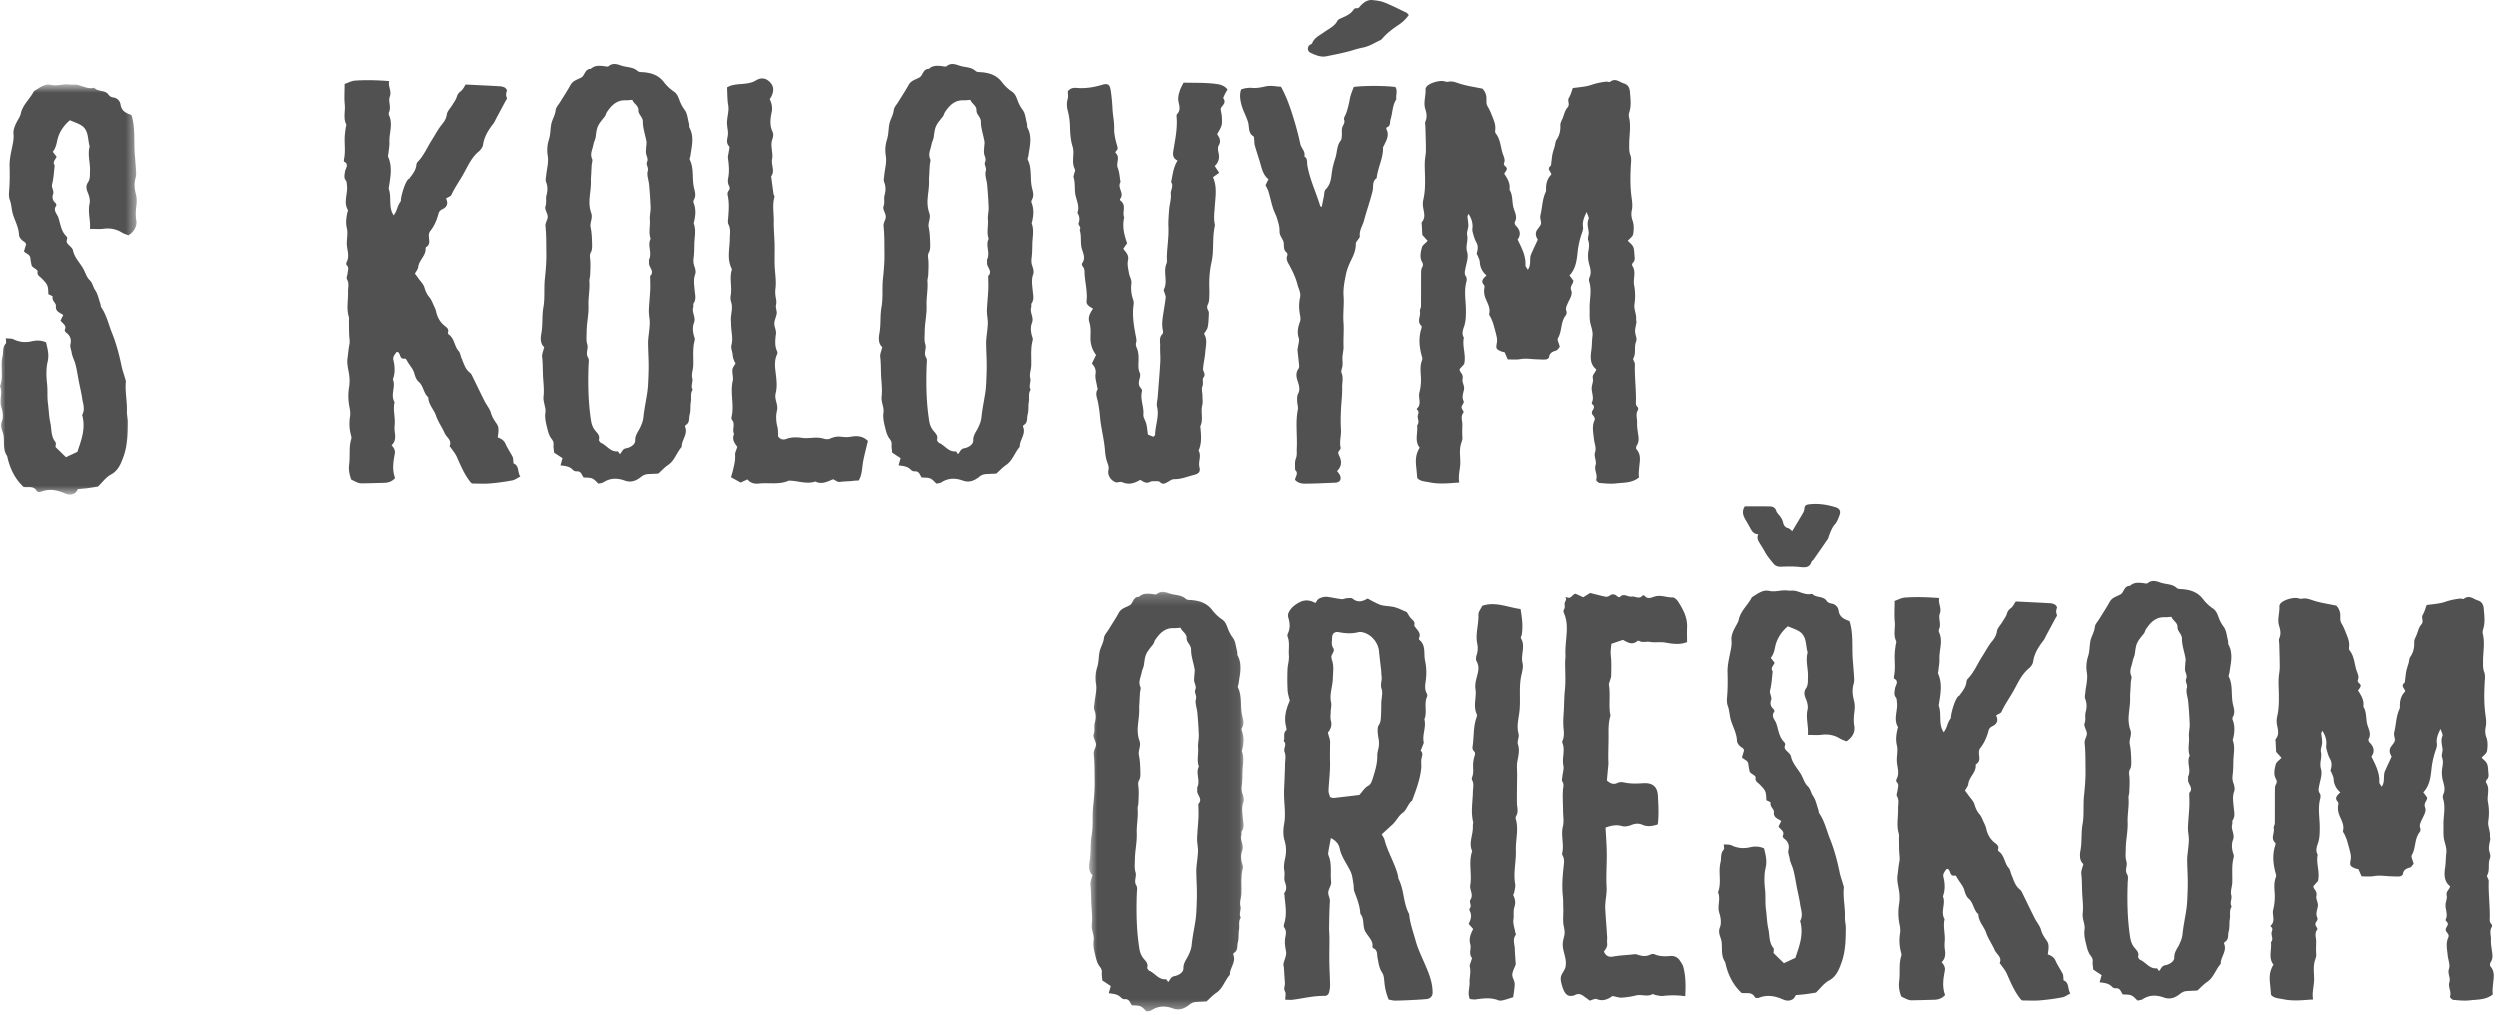
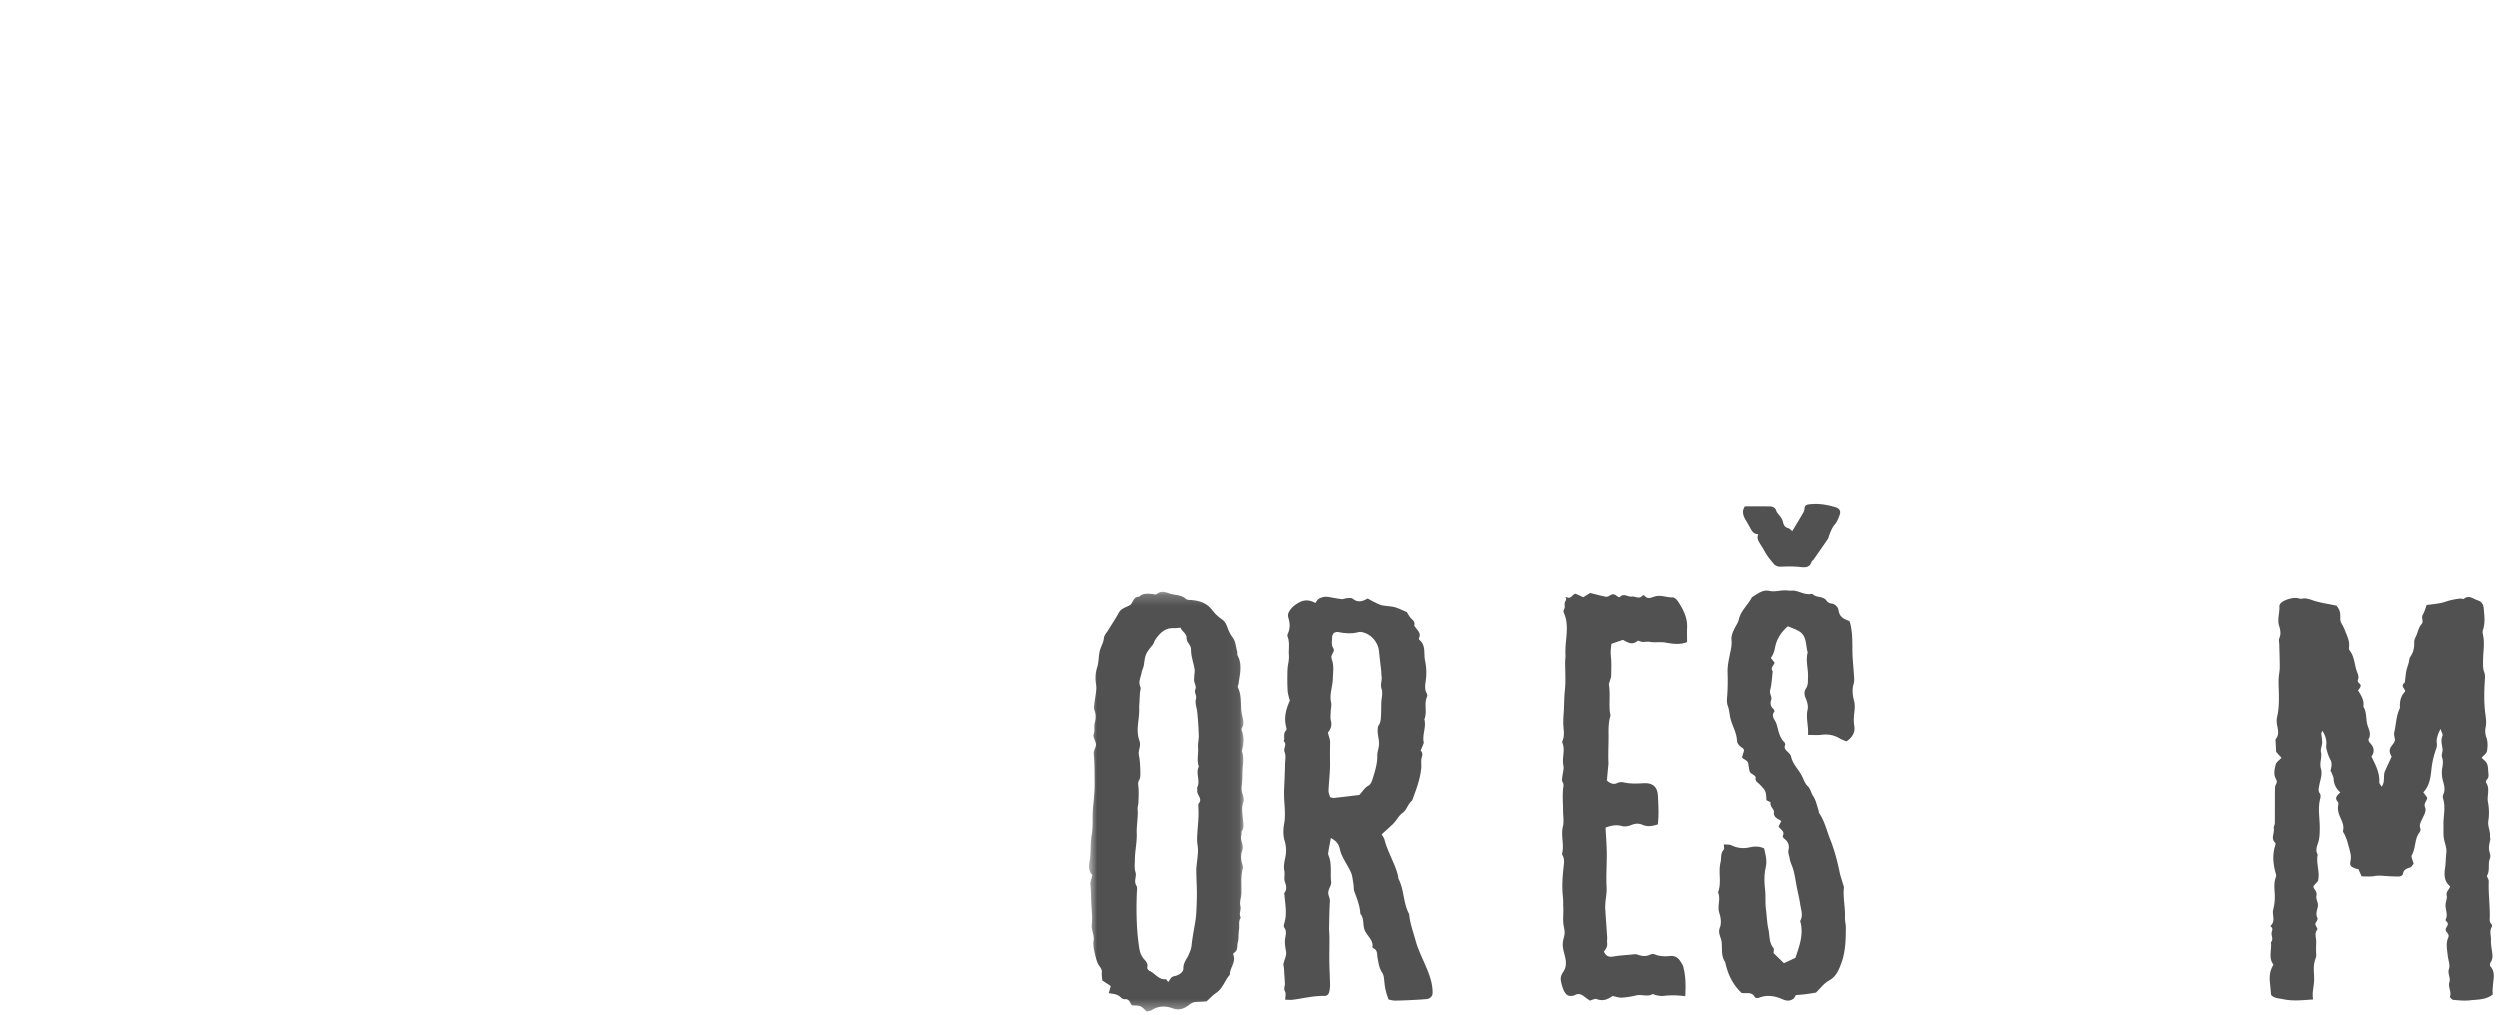
<svg xmlns="http://www.w3.org/2000/svg" viewBox="0 0 229 93" fill="none">
  <g opacity=".8">
    <mask id="a" maskUnits="userSpaceOnUse" x="0" y="7" width="13" height="39">
-       <path fill-rule="evenodd" clip-rule="evenodd" d="M0 7.723h12.526v37.581H0V7.723z" fill="#fff" />
+       <path fill-rule="evenodd" clip-rule="evenodd" d="M0 7.723h12.526v37.581V7.723z" fill="#fff" />
    </mask>
    <g mask="url(#a)">
      <path fill-rule="evenodd" clip-rule="evenodd" d="M5.547 29.358l.247-.496c-.286-.23-.726-.289-.67-.838.027-.258-.401-.485-.301-.866.009-.032-.257-.139-.391-.207-.025-.794-.037-.855-.61-1.445-.178-.183-.44-.29-.376-.619.01-.049-.032-.126-.074-.163-.163-.146-.447-.26-.478-.426-.04-.207-.093-.425-.11-.63-.03-.386-.383-.404-.588-.637l.197-.657c-.04-.06-.072-.168-.143-.208-.273-.155-.5-.404-.511-.676-.035-.814-.526-1.482-.647-2.26-.047-.306-.085-.62-.191-.907-.103-.285-.09-.543-.066-.84.06-.739.067-1.485.043-2.228-.02-.59.105-1.157.22-1.72.085-.41.183-.805.139-1.23-.044-.435.138-.822.336-1.199.12-.227.278-.448.328-.69.172-.829.85-1.347 1.203-2.059.493-.296.986-.72 1.58-.584.593.135 1.14-.119 1.712-.032.216.033.448-.017.662.025.522.103 1.005.424 1.57.27.349.41 1.022.165 1.338.667.075.12.268.21.416.227a.76.76 0 0 1 .662.635c.082.597.476.782.936.951.028.011.05.036.076.054.357 1.155.199 2.352.29 3.53.043.531.09 1.062.12 1.594.011.188.019.391-.035.567-.158.516-.11 1.042.02 1.53.098.366.085.713.044 1.053-.053.444-.09.853-.01 1.313.097.547-.18 1.06-.721 1.403-.21-.09-.43-.156-.618-.27-.525-.32-1.078-.407-1.682-.33-.378.046-.767.008-1.222.008.069-.798-.211-1.533-.034-2.314.072-.318-.035-.717-.172-1.03-.144-.336-.168-.628.024-.913.218-.327.168-.672.185-1.03.036-.76-.24-1.513-.028-2.273-.208-.68-.056-1.52-.821-1.956-.302-.172-.638-.282-.994-.437-.605.517-1.023 1.157-1.173 1.927-.072.36-.165.678-.392.966l.35.452c-.105.265-.41.473-.174.79-.072.573-.093 1.16-.237 1.715-.09.347.206.6.085.934a.693.693 0 0 0 .216.793c.06.052.112.213.079.254-.33.417.073.746.18 1.058.205.585.245 1.26.735 1.73.059.056.109.192.08.254-.137.321.069.476.262.66.114.11.245.248.275.392.143.69.669 1.158.979 1.75.174.33.285.73.544.967.28.26.295.613.493.896.26.372.346.868.502 1.311.032.091.016.206.067.28.5.731.68 1.597 1.005 2.4.397.983.654 2.012.873 3.05.075.346.199.68.296 1.021.035.123.095.253.083.373-.09.901.136 1.79.1 2.688-.013.317.077.636.077.953 0 1.098-.026 2.21-.409 3.241-.223.6-.459 1.236-1.136 1.6-.46.248-.797.726-1.191 1.103-.313.05-.628.104-.945.144-.281.037-.563.055-.894.086-.055.084-.118.245-.235.34a.81.81 0 0 1-.43.16 1.032 1.032 0 0 1-.476-.089c-.728-.324-1.461-.48-2.24-.17-.104.042-.334.022-.366-.04-.278-.543-.79-.328-1.222-.399-.827-.769-1.275-1.743-1.508-2.834-.402-.563-.247-1.243-.328-1.86-.053-.42-.364-.796-.153-1.31.154-.375.084-.91-.053-1.318-.213-.639.153-1.285-.121-1.898.355-.888.003-1.834.232-2.743.096-.385-.03-.815.293-1.163.073-.079.01-.286.01-.485.267.03.514-.002.702.09.555.266 1.1.316 1.702.175.4-.093.837-.098 1.282.102.136.584.294 1.126.142 1.776-.15.647-.124 1.358-.05 2.027.066.6-.001 1.2.08 1.796.08.593.089 1.203.22 1.785.13.583.039 1.228.463 1.746.079.096.012.314.012.46.337.327.653.636.95.927l1.052-.49c.316-.963.754-2.026.478-3.216-.014-.06-.053-.14-.03-.184.28-.506.062-1.01-.011-1.509-.073-.508-.2-1.008-.298-1.512-.113-.569-.187-1.148-.346-1.704-.093-.32-.27-.618-.316-.959-.037-.255-.171-.526-.117-.757.116-.484-.027-.815-.406-1.095-.064-.048-.135-.19-.108-.243.206-.42-.207-.559-.39-.85z" fill="#252525" />
    </g>
-     <path fill-rule="evenodd" clip-rule="evenodd" d="M47.044 42.448c-.022-.009-.004-.108-.013-.164-.02-.148-.01-.315-.074-.44-.206-.406-.472-.782-.652-1.196-.147-.337-.417-.466-.712-.58.107-.666.109-.954-.08-1.228-.216-.318-.43-.612-.536-1.007-.104-.382-.397-.709-.58-1.073-.402-.798-.786-1.605-1.182-2.406a.649.649 0 0 0-.174-.218c-.445-.346-.565-.876-.773-1.354-.088-.203-.11-.46-.246-.613-.415-.46-.382-1.187-.947-1.55-.037-.025-.054-.127-.037-.179.09-.278-.085-.425-.268-.562-.455-.345-.705-.808-.825-1.357a2.103 2.103 0 0 0-.172-.452c-.138-.288-.244-.608-.446-.845-.234-.275-.351-.565-.454-.905-.09-.292-.344-.535-.528-.797-.112-.157-.23-.309-.337-.453.114-.219.28-.405.303-.608.07-.647.74-1.052.677-1.744-.004-.04.074-.096.122-.132.473-.356-.045-.978.303-1.418.38-.483.617-1.036.766-1.635a.597.597 0 0 1 .305-.343c.489-.217.593-.558.373-1.007.19-.123.43-.189.497-.335.282-.619.67-1.17 1.01-1.754.452-.77.772-1.616 1.489-2.212.183-.152.366-.397.398-.62.108-.758.495-1.358.945-1.939.118-.15.189-.34.28-.51.274-.509.547-1.016.818-1.525.056-.104.174-.244.143-.313-.104-.226-.088-.419-.001-.643.026-.07-.088-.243-.18-.298a1.04 1.04 0 0 0-.458-.13c-1.033-.059-2.067-.107-3.14-.16-.135.197-.24.447-.426.593-.188.147-.311.273-.381.516-.078.27-.263.508-.41.756-.176.297-.471.575-.513.888-.053.392-.256.673-.466.931-.351.431-.593.92-.89 1.378-.431.672-.733 1.43-1.3 2.016a.441.441 0 0 0-.126.258c-.043.533-.377.906-.67 1.303-.314.066-.773 1.604-.758 2.038-.428.63-.241.706-.653 1.31-.521-.73-.163-1.65-.463-2.45.145-.979.379-1.959-.055-2.93-.033-.074.02-.186.029-.28.035-.354.109-.71.094-1.06-.034-.819.347-1.642-.04-2.455a.386.386 0 0 1 .008-.287c.217-.469-.094-.987.064-1.404.2-.528-.168-.926-.056-1.437-1.088-.083-2.117-.115-3.143-.042-.305.021-.6.192-.935.307 0 .72-.05 1.307.013 1.882.066.598-.156 1.212.123 1.798.047.097-.026.25-.042.376-.027.22-.061.438-.078.66-.053.708.08 1.422-.063 2.13-.02.09-.036.251.005.272.49.268.11.613.076.91-.034.288-.134.551.084.824.087.108.077.3.096.453.096.745-.348 1.513.09 2.247.024.04-.028.12-.042.183-.105.492-.183.96-.055 1.49.119.484-.04 1.028 0 1.54.04.524.258 1.04-.03 1.56-.04.07-.04.222.009.266.244.228.109.485.088.733-.017.193-.136.435-.06.566.228.381.089.763.1 1.142.022.764-.16 1.532.067 2.293.045.15.01.323.014.485.009.453 0 .908.036 1.36.02.251.056.475-.001.744-.085.402-.106.823-.167 1.237-.064.43.053.895.129 1.338.077.447.085.868.01 1.33a5.091 5.091 0 0 0 .05 1.825c.059.291.087.551.042.826a4.073 4.073 0 0 0 .077 1.663c.03.121.078.263.043.371-.245.754-.095 1.537-.196 2.296-.067.51.007.96.194 1.442.193.091.392.2.602.28.119.045.255.064.383.062.68-.01 1.36-.03 2.04-.05.367-.009.694-.112.987-.433-.276-.717-.175-1.46-.034-2.19.067-.34-.057-.554-.287-.82.345-.314.367-.719.297-1.157a3.293 3.293 0 0 1-.012-.769c.054-.674-.176-1.346-.012-2.019-.413-.667.135-1.407-.156-2.083.22-.586.192-1.175.046-1.776-.074-.309.147-.525.295-.738.083.015.12.01.145.026.23.162.123.686.622.58.048-.01.148.117.189.198.202.395.542.706.667 1.155.076.272.187.591.389.762.464.39.442 1.054.892 1.434.007.653.509 1.098.707 1.678.19.56.555 1.06.793 1.605.167.385.694.641.457 1.186-.012.028.076.096.112.15.18.263.398.511.528.798.37.82.706 1.656 1.28 2.364.04.048.1.081.142.114.558 0 1.11.035 1.657-.009a20.55 20.55 0 0 0 2.022-.277c.234-.043.447-.21.735-.354-.287-.416-.071-.978-.622-1.203zM56.79 41.6c.203-.214.228-.477.57-.536.367-.064.836-.334.826-.71-.013-.519.297-.834.475-1.23.132-.294.245-.567.278-.904.077-.768.245-1.528.358-2.294.052-.348.07-.702.087-1.055.022-.48.04-.96.037-1.44-.002-.517-.032-1.03-.045-1.547-.007-.252-.02-.505 0-.756.04-.5.13-.999.144-1.5.013-.384-.091-.772-.082-1.157.017-.645.096-1.289.125-1.935.019-.415-.004-.833-.01-1.25.459-.454-.167-.82-.101-1.244.015-.094-.027-.209.01-.289.293-.613-.182-1.278.138-1.885-.207-.57-.023-1.156-.07-1.73-.032-.385.077-.75.068-1.122a35.43 35.43 0 0 0-.14-2.109c-.036-.414-.23-.862-.123-1.227.1-.339-.18-.574-.066-.836.14-.32-.078-.566-.1-.848-.013-.156.01-.315.018-.473.01-.192.057-.39.025-.573-.103-.599-.327-1.194-.324-1.788.003-.453-.414-.66-.405-1.048.012-.46-.434-.604-.556-.966-.234.015-.425.046-.615.04-.818-.033-1.3.466-1.71 1.074-.087.132-.113.311-.211.431-.665.814-.701.905-.817 1.824-.032.251-.17.487-.214.738-.076.431-.333.84-.115 1.314.067.148-.027.37-.04.558-.018.254-.028.51-.041.763-.011.22-.036.438-.028.656.02.582-.095 1.153-.133 1.728-.026.411.018.856.159 1.24.172.47-.15.87-.053 1.322.1.47.116.96.13 1.443.01.278.02.603-.107.828-.154.268-.073.478-.055.732.032.448.003.901-.015 1.352-.006.192-.085.388-.07.576.059.741-.11 1.475-.081 2.21.032.81-.164 1.6-.171 2.401-.003.388-.058.801.056 1.156.133.412-.187.81.077 1.222.12.19.05.507.042.766-.055 1.651-.03 3.297.22 4.935.054.355.143.664.374.963.178.231.478.454.363.85-.023.078.104.263.202.306.516.226.838.832 1.504.772.053-.005.119.138.212.252zm3.51 1.783c-.37.018-.661.028-.952.046a1.024 1.024 0 0 0-.606.241c-.428.343-.903.57-1.508.352-.653-.236-1.322-.257-1.947.154-.128.084-.308.088-.46.128-.2-.173-.362-.389-.577-.475-.228-.094-.504-.066-.787-.093-.17-.21-.214-.604-.655-.56-.11.012-.263-.064-.342-.15-.287-.31-.68-.34-1.121-.398l.186-.658c-.27-.177-.536-.35-.772-.507-.022-.277-.07-.502-.05-.718.023-.238-.053-.382-.2-.573-.19-.246-.291-.578-.365-.888-.118-.49-.256-.962-.18-1.507.067-.473-.234-.94-.167-1.494.066-.56-.012-1.177-.046-1.767-.035-.606-.011-1.216-.087-1.826-.032-.26.11-.543.19-.894-.356-.298-.348-.8-.264-1.25.149-.799.05-1.608.19-2.397.155-.863.044-1.736.133-2.59.08-.773.15-1.54.14-2.317-.013-.833.008-1.67-.08-2.497-.04-.369.217-.613.202-.916-.017-.31-.305-.672-.213-.912.14-.363.012-.705.1-1.033.115-.42.125-.805-.04-1.216-.064-.164-.008-.38.009-.572.057-.604.244-1.227.148-1.805a3.187 3.187 0 0 1 .109-1.519c.15-.472.122-.939.212-1.399.086-.437.36-.816.405-1.288.025-.256.263-.495.41-.738.318-.522.659-1.03.952-1.566.228-.417.642-.484.999-.69.314-.18.31-.79.86-.78.336-.323.746-.3 1.163-.257.157.017.376.084.464.01.402-.345.84-.16 1.204-.04.48.158 1.035.1 1.455.484.12.111.367.094.559.111.733.066 1.373.283 1.846.908.25.33.567.63.909.861.304.205.408.506.514.795.12.327.265.603.479.892.245.332.274.824.387 1.25.033.122-.008.272.048.377.452.84.203 1.7.086 2.555-.017.128-.106.284-.06.376.403.806.19 1.7.38 2.538.08.35.223.74.005 1.115-.044.077-.071.203-.04.28.244.602.187 1.206.032 1.813-.008.032-.02.07-.01.097.232.626.06 1.263.05 1.894-.007.418-.01.84-.064 1.254-.033.265-.03.495.067.751.086.232.156.535.078.748-.19.52-.085 1.01-.043 1.525.03.364.153.767-.1 1.13-.064.092-.004.26-.042.381-.148.478.275.901.07 1.422-.154.402-.11.895.052 1.338a.502.502 0 0 1 .007.285c-.2.753-.098 1.521-.124 2.283-.014.384-.185.794-.093 1.141.099.375-.177.73.039 1.073-.248.347-.101.755-.17 1.132-.067.372 0 .776-.103 1.132-.095.323.038.746-.354.967-.041.023-.085.12-.07.155.297.685-.33 1.214-.305 1.85-.466.516-.636 1.246-1.252 1.661-.32.215-.584.511-.89.785zM87.753 41.6c.202-.214.228-.477.57-.536.367-.064.835-.334.826-.71-.013-.519.297-.834.475-1.23.132-.294.245-.567.278-.904.076-.768.245-1.528.358-2.294.052-.348.07-.702.087-1.055.02-.48.039-.96.037-1.44-.003-.517-.032-1.03-.046-1.547-.006-.252-.02-.505.002-.756.04-.5.128-.999.143-1.5.012-.384-.091-.772-.082-1.157.017-.645.096-1.289.124-1.935.02-.415-.004-.833-.01-1.25.46-.454-.166-.82-.1-1.244.015-.094-.028-.209.01-.289.293-.613-.182-1.278.138-1.885-.208-.57-.023-1.156-.071-1.73-.031-.385.077-.75.068-1.122a34.61 34.61 0 0 0-.14-2.109c-.035-.414-.23-.862-.122-1.227.099-.339-.18-.574-.066-.836.14-.32-.08-.566-.1-.848-.013-.156.01-.315.017-.473.01-.192.057-.39.026-.573-.103-.599-.328-1.194-.324-1.788.002-.453-.414-.66-.405-1.048.012-.46-.435-.604-.557-.966-.233.015-.424.046-.615.04-.818-.033-1.3.466-1.708 1.074-.09.132-.114.311-.212.431-.665.814-.701.905-.818 1.824-.031.251-.17.487-.214.738-.076.431-.332.84-.115 1.314.068.148-.026.37-.04.558-.017.254-.027.51-.04.763-.012.22-.036.438-.028.656.02.582-.096 1.153-.133 1.728-.027.411.017.856.158 1.24.173.47-.148.87-.052 1.322.1.47.116.96.13 1.443.009.278.02.603-.107.828-.154.268-.074.478-.056.732.032.448.004.901-.014 1.352-.007.192-.085.388-.071.576.06.741-.108 1.475-.08 2.21.032.81-.164 1.6-.171 2.401-.003.388-.06.801.055 1.156.134.412-.186.81.077 1.222.12.19.05.507.043.766-.055 1.651-.031 3.297.22 4.935.053.355.142.664.374.963.177.231.477.454.362.85-.022.078.105.263.202.306.517.226.838.832 1.505.772.053-.005.119.138.212.252zm3.51 1.783c-.37.018-.661.028-.952.046a1.024 1.024 0 0 0-.606.241c-.428.343-.903.57-1.508.352-.654-.236-1.322-.257-1.948.154-.127.084-.307.088-.458.128-.202-.173-.364-.389-.578-.475-.228-.094-.505-.066-.787-.093-.17-.21-.214-.604-.655-.56-.111.012-.263-.064-.343-.15-.287-.31-.68-.34-1.12-.398l.186-.658c-.27-.177-.536-.35-.772-.507-.023-.277-.07-.502-.05-.718.022-.238-.053-.382-.2-.573-.19-.246-.292-.578-.366-.888-.117-.49-.256-.962-.18-1.507.068-.473-.233-.94-.167-1.494.067-.56-.012-1.177-.046-1.767-.035-.606-.011-1.216-.086-1.826-.033-.26.109-.543.19-.894-.357-.298-.35-.8-.265-1.25.15-.799.05-1.608.19-2.397.156-.863.045-1.736.133-2.59.08-.773.152-1.54.14-2.317-.013-.833.009-1.67-.08-2.497-.038-.369.218-.613.203-.916-.017-.31-.306-.672-.213-.912.14-.363.012-.705.1-1.033.115-.42.125-.805-.04-1.216-.064-.164-.008-.38.009-.572.057-.604.244-1.227.147-1.805a3.2 3.2 0 0 1 .109-1.519c.15-.472.123-.939.213-1.399.085-.437.36-.816.405-1.288.025-.256.262-.495.409-.738.318-.522.66-1.03.953-1.566.228-.417.642-.484.999-.69.314-.18.31-.79.86-.78.335-.323.745-.3 1.162-.257.157.017.376.084.465.01.402-.345.839-.16 1.203-.04.48.158 1.036.1 1.455.484.12.111.368.094.56.111.733.066 1.373.283 1.846.908.25.33.567.63.909.861.304.205.408.506.514.795.12.327.265.603.478.892.245.332.275.824.387 1.25.033.122-.007.272.048.377.453.84.204 1.7.086 2.555-.017.128-.105.284-.06.376.404.806.19 1.7.38 2.538.08.35.224.74.006 1.115-.045.077-.071.203-.04.28.244.602.187 1.206.032 1.813-.008.032-.021.07-.01.097.23.626.06 1.263.05 1.894-.008.418-.011.84-.064 1.254-.034.265-.03.495.067.751.086.232.156.535.078.748-.191.52-.085 1.01-.043 1.525.03.364.153.767-.101 1.13-.063.092-.004.26-.041.381-.15.478.274.901.07 1.422-.155.402-.11.895.052 1.338a.52.52 0 0 1 .007.285c-.2.753-.1 1.521-.125 2.283-.013.384-.185.794-.093 1.141.1.375-.176.73.04 1.073-.248.347-.101.755-.17 1.132-.068.372 0 .776-.104 1.132-.094.323.038.746-.353.967-.041.023-.086.12-.07.155.296.685-.33 1.214-.305 1.85-.466.516-.636 1.246-1.253 1.661-.318.215-.584.511-.89.785zM68.454 43.913l-.613.29-.885-.49c.05-.171.113-.348.155-.53.116-.5.26-.99.218-1.518-.016-.196.106-.404.203-.732-.187-.271-.541-.654-.293-1.185-.222-.401.15-.892-.193-1.282-.053-.061-.058-.195-.037-.283.257-1.1-.157-2.222.113-3.322.037-.151.005-.324-.012-.485-.062-.577-.065-.576.265-1.085a1.76 1.76 0 0 1-.275-.842c-.022-.267-.181-.55-.104-.836.172-.64-.034-1.271-.036-1.905-.001-.202-.031-.404-.014-.625.039-.472.187-.946.019-1.43a1.182 1.182 0 0 1-.038-.58c.14-.755-.123-1.522.08-2.273.016-.06.04-.136.016-.182-.462-.89-.185-1.83-.18-2.747.002-.446.107-.88-.12-1.317-.09-.177-.038-.437-.021-.657.05-.676.099-1.35-.055-2.022a.49.49 0 0 1 .06-.36c.133-.173.174-.292.057-.512-.098-.181-.116-.445-.073-.653.126-.617.077-1.22-.013-1.832-.032-.21.053-.437.079-.658.017-.154.096-.376.024-.454-.327-.356-.134-.722-.107-1.1.02-.312-.068-.631-.084-.95-.03-.578.21-1.134.108-1.731-.09-.526-.076-1.07-.108-1.617.459-.273.958-.276 1.432-.322.427-.041.834-.086 1.207-.315.482-.294.925-.24 1.316.177.362.386.325.815.127 1.257-.04.087-.1.167-.168.278.175.366.272.747.177 1.195-.126.597-.206 1.209.09 1.81.087.176.05.458-.024.656-.122.325-.083.635-.051.959.028.286.086.59.026.86-.12.533.297 1.086-.092 1.593.073.538.143 1.077.22 1.614.015.095.11.199.087.274-.218.729-.052 1.47-.066 2.203-.014.706.06 1.413.077 2.12.017.767-.03 1.536.027 2.299.044.597.129 1.185.05 1.787-.035.283-.017.585.042.865.048.225.056.416.006.647-.05.23.094.497.069.739-.034.309-.208.605-.217.91-.01.317.186.645.148.95-.07.568-.141 1.114.12 1.653.036.07.004.195-.034.278-.32.71-.112 1.45-.055 2.159.033.39.059.759-.012 1.139a9.036 9.036 0 0 1-.057.286c-.111.519.26.986.132 1.522-.117.496-.09 1.006.044 1.514.07.273.042.572.058.86.194.27.436.35.758.23.488-.181.988-.161 1.495-.088.247.036.504.013.756-.004.384-.026.76-.051 1.142.066.18.054.415.086.575.015.936-.41 1.037-.034 1.988-.195.5-.085 1.044-.074 1.515.393-.14.593-.307 1.212-.43 1.839-.116.599-.08 1.233-.412 1.782-.67.026-.43.049-1.067.077a6.113 6.113 0 0 0-.557.043c-.244.032-.243.039-.71-.234-.513.2-1.04.516-1.64.207-.738.257-1.46-.025-2.191-.07-.096-.005-.205-.025-.287.01-.871.372-1.796.146-2.69.247-.404.046-.774-.04-1.06-.38zM150.132 43.737c-.636.513-1.38.461-2.073.541-.507.06-1.031.007-1.542-.038-.117-.01-.331-.235-.31-.292.167-.458-.202-.884-.054-1.33.135-.405-.194-.775-.034-1.233.12-.342-.082-.814-.12-1.217-.051-.53-.19-1.11.044-1.622.172-.376-.273-.496-.226-.786.038-.23.365-.427.076-.698-.045-.04-.106-.13-.09-.16.256-.479-.044-.953 0-1.426.025-.269.164-.556.104-.8-.088-.37.235-.515.312-.839-.555-.44-.555-1.06-.455-1.72.065-.433.05-.877.107-1.31.057-.43-.101-.804-.193-1.205-.099-.43-.053-.895-.067-1.345-.023-.817.22-1.635-.035-2.45a.568.568 0 0 1 .015-.383c.204-.415.091-.816-.019-1.215a2.79 2.79 0 0 1-.068-1.248c.059-.322.091-.62-.027-.953-.074-.21.072-.492.049-.734-.04-.406-.193-.797-.006-1.218.053-.12-.083-.325-.177-.637-.27.516-.399.934-.343 1.322.043.293-.055.473-.133.715a7.879 7.879 0 0 0-.35 1.575c-.081.763-.159 1.582-.752 2.198l.35.47c.018.313-.349.5-.189.904.151.383-.157.8-.321 1.182-.102.238-.226.455-.118.735a.432.432 0 0 1-.061.365c-.488.61-.33 1.436-.716 2.09-.093.158.093.482.167.8-.085.09-.192.297-.349.344-.333.1-.585.211-.634.605-.011.083-.189.198-.296.205-.283.023-.57-.005-.855-.013-.481-.015-.974-.103-1.439-.022-.393.068-.761.033-1.195.03-.082-.193-.168-.39-.279-.647-.106-.03-.266-.058-.408-.124-.383-.179-.4-.263-.31-.752a1.427 1.427 0 0 0-.017-.556c-.09-.409-.204-.813-.322-1.214-.054-.18-.139-.353-.213-.527-.051-.118-.177-.25-.153-.346.16-.634-.261-1.11-.407-1.66a1.668 1.668 0 0 1-.039-.663c.021-.135.055-.237-.043-.349-.312-.359-.034-.58.246-.856a1.673 1.673 0 0 1-.614-1.23c-.009-.18-.11-.359-.175-.536-.031-.088-.123-.187-.103-.256.097-.35.156-.67-.046-1.025-.167-.293-.25-.638-.34-.968-.039-.145-.004-.31 0-.467.01-.377-.12-.792-.373-1.157-.035.095-.095.178-.09.256.017.28.085.558.077.836-.009.286-.168.59-.11.854.111.515-.16 1.004-.005 1.523.153.51-.057 1.02-.152 1.527-.045.241-.127.495.055.75.079.108.076.32.036.464-.244.888-.039 1.78-.045 2.668-.002.482-.003.955-.168 1.433-.106.308-.241.686-.018 1.031-.178.797.228 1.585.023 2.418l-.422.473c.018.071.018.14.049.185.141.213.3.388.23.703-.07.318.2.622.128.984-.068.336-.222.685-.032 1.048.04.076-.036.245-.104.34-.114.156-.106.286-.006.44.052.08.132.224.103.26-.308.376-.094.771-.109 1.163-.013.387-.023.766.004 1.153.015.21-.1.43-.153.646-.138.558-.026 1.134-.041 1.694-.014.576-.208 1.123-.094 1.76-.954.065-1.843.168-2.73-.02-.405-.085-.853-.078-1.117-.4-.034-.359-.059-.67-.093-.98-.088-.782-.015-1.238.313-1.792-.497-.613-.139-1.35-.235-2.042.229-.26.069-.522.054-.8-.011-.21.211-.435-.062-.642-.019-.013-.025-.078-.012-.09.472-.42.103-.973.227-1.457a4.858 4.858 0 0 0 .139-1.505c-.033-.509-.085-1 .113-1.487a.464.464 0 0 0-.005-.278c-.252-.863-.343-1.727-.064-2.604.026-.079.048-.215.007-.252-.457-.404-.041-.896-.138-1.337-.031-.136.097-.3.098-.453.01-.998.001-1.996.009-2.993.001-.187-.002-.404.086-.556.116-.199.103-.329-.003-.525-.231-.426-.118-.892-.009-1.318.055-.21.314-.37.526-.603l-.489-.544c-.017-.344-.033-.623-.045-.903-.003-.092-.039-.217.007-.272.34-.405.206-.837.123-1.283a1.921 1.921 0 0 1 .007-.774c.181-.762.168-1.53.152-2.303-.009-.389-.031-.778-.015-1.167.014-.342.098-.682.1-1.022.004-.703-.027-1.406-.043-2.108-.003-.192-.067-.412.003-.572.171-.395.1-.76-.017-1.137-.189-.604.066-1.203.024-1.806-.006-.084.058-.19.117-.26.267-.318 1.158-.575 1.576-.474.121.03.255.076.37.051.407-.092.749.071 1.125.19.61.19 1.253.28 2.028.441.121.122.306.383.352.714.04.287-.041.63.089.854.144.25.269.491.372.762.185.486.434.947.349 1.496-.014.091.003.215.057.282.424.531.432 1.197.623 1.806.096.307.275.58.124.921-.027.06.032.207.097.254.34.25.081.442-.076.694.287.431.582.894.488 1.476.329.506.212 1.117.373 1.668.115.4.377.83.112 1.29-.04.07.016.251.086.322.378.383.523.785.172 1.29.36.736.767 1.474.718 2.354-.006.106.111.218.217.41.343-.478.118-.998.298-1.416.192-.447.404-.884.616-1.346-.165-.273-.269-.569-.069-.885.133-.209.364-.419.367-.63.003-.235-.123-.459-.054-.739.17-.7.163-1.44.48-2.11.051-.109.03-.253.032-.38.008-.474.152-.894.482-1.22-.008-.277-.448-.48-.076-.784.072-.06.061-.227.079-.346.037-.249.051-.502.103-.747.054-.25.144-.49.212-.737.052-.186.047-.408.151-.556.292-.418.379-.863.359-1.365-.008-.21.131-.429.216-.639.132-.326.205-.712.43-.956.279-.304-.043-.61.139-.9.165-.264.239-.585.357-.893.446-.059.863-.097 1.271-.177.313-.06.614-.187.926-.262.278-.068.563-.112.847-.149.124-.015.3.071.375.013.476-.37.852.024 1.252.148.367.115.528.361.563.794.051.641.139 1.264-.072 1.891a.738.738 0 0 0-.019.387c.205.825.022 1.65.023 2.475.001.348-.029.696.113 1.05.1.254.057.575.04.863-.058.991-.073 1.978.06 2.965.052.383.109.79.031 1.158-.08.37-.053.66.073 1.018.13.368.108.82.042 1.216-.036.213-.305.387-.489.602.171.183.392.334.488.542.103.225.099.502.121.758.021.251.08.513-.15.724-.055.05-.089.205-.053.257.39.567.06 1.196.172 1.78.111.578.122 1.152.034 1.726-.074.49.196.93.15 1.41-.008.09.047.191.03.28-.154.782-.171.786-.02 1.352a.687.687 0 0 1-.032.455c-.174.476.035 1.011-.236 1.491-.063.113.155.354.148.534-.041 1.08.103 2.152.097 3.23-.001.26-.067.514.171.72.043.04.041.191.001.257-.229.377-.047.778-.068 1.163-.024.444.09.895.132 1.344.024.26-.017.507-.173.737-.057.085-.068.282-.011.347.456.508.288 1.106.241 1.671-.027.304-.063.608-.017.9zM97.81 8.367c.245-.321.548-.334.836-.311.791.065 1.549-.059 2.306-.286.535-.16.708-.015.789.514.087.568.137 1.139.165 1.713.028.58.166 1.144.149 1.737-.014.503.106 1.023.243 1.513.067.236.154.406-.061.59-.041.035-.078.152-.063.165.475.39.031.918.21 1.37.161.407.177.872.257 1.311-.338.502.395 1.034-.04 1.538-.023.028.004.145.042.172.571.412.123 1.043.335 1.53-.199.813-.007 1.586.271 2.363-.115.16-.226.315-.336.471.006.031.003.07.021.092.236.298.493.545.388 1.02-.08.358.026.766.09 1.144.052.317.265.637.225.93a3.22 3.22 0 0 0 .16 1.512c.05.147.061.322.038.477-.142.999.036 1.97.222 2.943.03.157.063.335.019.48-.072.237.003.392.089.613.135.34.136.75.124 1.128-.01.36-.047.703.111 1.047.061.134.048.328.006.477-.097.346-.175.669.121.967a.343.343 0 0 1 .074.275c-.175.715.191 1.393.133 2.1-.019.222.094.414.183.622.161.369.164.804.236 1.229l.499.198c.078-.082.153-.124.153-.167.01-.867.398-1.702.181-2.592-.065-.265.036-.57.057-.857.083-1.082.177-2.162.239-3.245.027-.48-.031-.966-.012-1.448.015-.373-.13-.782.215-1.108.065-.062.051-.243.026-.36-.1-.488-.038-.969.037-1.45.08-.511.168-1.02.232-1.532.014-.117-.054-.244-.084-.366-.032-.126-.129-.286-.084-.373.384-.755-.089-1.59.237-2.353.08-.188.028-.431.035-.648.029-.916.188-1.824.145-2.744a6.77 6.77 0 0 1 .004-.668c.018-.354.04-.709.078-1.061.044-.417.183-.84.137-1.244-.043-.382.291-.741.027-1.113.143-.654.189-1.336.591-1.969-.363-.17-.461-.448-.395-.858.168-1.038.399-2.074.307-3.139-.008-.089-.008-.216.045-.267.343-.336.205-.77.133-1.109-.08-.384.011-.698.112-1.025.079-.257.225-.492.345-.744.975.025 1.971-.013 2.958.114.373.049.771.134 1.07.511-.084.15-.184.309-.264.477-.055.114-.154.294-.11.354.344.475-.295.717-.25 1.004.067.43.12.472.118 1.16-.001.441-.244.718-.446 1.103.218.302.391.629.14 1.042-.098.163-.065.443-.014.652.116.479.02.888-.348 1.221.153.231.272.413.41.624l-.569.4c.4.885.223 1.788.168 2.668-.035.539-.118 1.068-.008 1.605a.482.482 0 0 1 .011.192c-.257 1.102-.054 2.245-.312 3.35a8.573 8.573 0 0 0-.187 1.43c-.031.507.009 1.017-.004 1.525-.009.283 0 .597-.118.839-.12.245-.104.395.02.613.071.125.055.311.046.469-.019.352-.026.711-.102 1.053-.044.206-.208.386-.334.605.34.51.156 1.12.111 1.71-.039.509-.172 1.011-.199 1.519-.013.248.295.452.031.781-.131.163.031.507-.091.796-.102.246.001.576.004.868.003.292.051.598-.019.874-.157.625.116 1.282-.166 1.892-.024.053-.002.129.004.194.065.697.127 1.394-.175 2.06.29.483-.046.994.079 1.503.113.461-.069.615-.537.733-.587.146-1.147.396-1.777.379-.202-.004-.415.163-.61.273-.241.137-.456.237-.698-.014-.069-.07-.226-.077-.342-.075-.193.003-.411-.016-.57.068-.363.193-.609-.039-.89-.189-.521.313-1.044.481-1.646.214-.176-.078-.454.073-.633-.004-.459-.197-.728-.665-.635-1.088.081-.374-.077-.594-.157-.883a4.275 4.275 0 0 1-.149-.84c-.069-1.059-.364-2.086-.461-3.134a12.519 12.519 0 0 0-.195-1.412c-.078-.374-.266-.74-.036-1.13.036-.062-.028-.18-.04-.273-.056-.382-.2-.778-.141-1.141.066-.411-.08-.678-.334-.962l.383-.788a2.485 2.485 0 0 1-.513-1.619c.011-.446.038-.92-.094-1.333-.152-.476.01-.806.327-1.283-.136-.09-.314-.18-.45-.31-.084-.081-.157-.234-.144-.342.104-.845-.12-1.664-.175-2.495-.016-.245.023-.519-.18-.734-.055-.057-.093-.215-.057-.263.41-.54.008-1.074-.069-1.574-.077-.499.018-1.01-.15-1.493.185-.249-.15-.457-.103-.596.126-.362.102-.661-.105-.963.206-.549-.028-1.038-.158-1.56-.135-.543-.012-1.134-.188-1.687-.026-.082.02-.188.037-.281.031-.157.145-.357.087-.464-.369-.674-.004-1.418-.215-2.087-.195-.624-.226-1.248-.245-1.888a5.99 5.99 0 0 0-.18-1.327c-.102-.39-.144-.747-.027-1.143.07-.232.012-.502.012-.704zM122.469 43.148c.092.12.156.19.207.271.243.394.126.723-.281.787-.096.015-.195.014-.291.018-.839.03-1.677.077-2.516.08-.315.001-.656-.025-.964-.342-.009-.262.376-.61.002-.915.015-.34-.053-.716.067-1.016.132-.33.074-.632.09-.949.062-1.189-.137-2.383.098-3.57.048-.24-.06-.507-.063-.762-.003-.22-.021-.474.076-.656.209-.393.111-.76-.012-1.125-.14-.414-.226-.8.062-1.194.062-.085.062-.235.051-.353-.041-.448-.103-.893-.143-1.34-.01-.118.04-.239.054-.359.029-.256.133-.539.059-.763-.174-.529-.067-.999.113-1.49.062-.168.045-.383.01-.566-.105-.543-.133-1.088-.008-1.624.106-.452-.138-.83-.236-1.224-.152-.612-.438-1.202-.741-1.762-.162-.299-.331-.542-.187-.892.031-.07 0-.223-.055-.264-.287-.208-.246-.51-.265-.797-.002-.033 0-.066-.006-.097-.066-.377-.406-.636-.386-1.075.017-.374-.11-.762-.217-1.13-.098-.334-.28-.644-.383-.977-.154-.49-.259-.996-.406-1.488-.063-.212-.18-.407-.275-.614l.267-.538c-.402-.322-.556-.768-.686-1.238-.172-.62-.385-1.23-.562-1.85-.052-.182-.041-.379-.064-.569-.011-.094-.001-.24-.054-.27-.505-.296-.375-.826-.495-1.266-.16-.582-.484-1.102-.63-1.698-.109-.448-.171-.864-.014-1.335a2.322 2.322 0 0 1 1.025-.142c.43.033.819-.05 1.235-.143.449-.1.947.014 1.392.035.536.972.863 1.947 1.165 2.93.234.761.436 1.535.605 2.312.086.398.493.685.367 1.144.317.183.229.517.273.79.215 1.308.81 2.496 1.181 3.754.007.021.048.032.141.09.066-.336.126-.647.191-.957.046-.22.027-.512.163-.649.384-.388.488-.839.546-1.355.057-.509.178-1.02.342-1.506.182-.538.118-1.147.501-1.627.089-.113.085-.309.098-.468.022-.249-.033-.519.044-.745.08-.236.272-.42.161-.713-.036-.095.041-.247.097-.359.199-.396.349-1.055.435-1.546.065-.372.234-.726.351-1.072.851-.129 2.844-.127 3.814 0 .241.354.024.754.094 1.127-.376.557-.338 1.233-.531 1.842-.082.256.03.61-.349.731-.029.01-.057.121-.036.158.289.537.027.995-.199 1.46-.039.08-.108.165-.106.246.019.976-.489 1.84-.584 2.79-.433.28-.276.757-.368 1.144-.226.94-.555 1.845-.805 2.776-.125.464-.437.875-.371 1.397.013.1-.109.22-.173.326-.065.111-.196.22-.193.326.015.532-.159.997-.393 1.465-.214.43-.411.884-.506 1.35-.136.658-.272 1.345-.223 2.007.059.808-.067 1.606-.008 2.412.053.728-.022 1.466.005 2.198.012.36-.091.697-.102 1.028-.01.303.055.614-.028.926-.041.154-.112.345-.057.47.193.441.052.877.061 1.316.008.413-.018.816-.052 1.226-.073.894-.112 1.79-.059 2.688.032.541-.161 1.08-.029 1.626.018.074-.05.19-.111.254-.169.177-.105.311-.011.511.215.456.256.928-.209 1.38zM129.047 1.377a3.653 3.653 0 0 1-.997.944c-.525.35-1.036.747-1.441 1.22a.516.516 0 0 1-.178.142c-.53.24-.998.565-1.617.683-.525.1-1.016.285-1.532.409-.595.142-1.198.267-1.803.384-.508.099-.981-.113-1.437-.323a.418.418 0 0 1-.088-.704c.077-.064.217-.1.244-.176.179-.497.674-.708 1.093-1.01.432-.31.967-.546 1.214-1.037.069-.136.287-.217.458-.292.395-.176.775-.357 1.002-.706.049-.074.164-.17.245-.158.266.035.319-.128.439-.254.138-.144.299-.284.487-.378a1.07 1.07 0 0 1 .554-.117c.377.04.776.084 1.126.224.687.275 1.348.614 2.016.934.072.034.119.116.215.215zM135.774 55.491c1.191-.415 2.316.138 3.509.296.136.802.232 1.552.117 2.315-.019.126-.127.289-.08.367.441.731-.043 1.513.145 2.268.088.352-.031.772-.114 1.149-.243 1.108-.035 2.236-.178 3.355-.082.643-.262 1.303-.071 1.983.081.288-.151.669-.06.95.179.555.043 1.052-.053 1.584-.072.407-.016.837-.019 1.256-.008.84-.027 1.681-.02 2.521.003.397.165.798-.057 1.188-.046.08-.077.201-.052.284.289.961-.02 1.922.014 2.884.036 1.028-.253 2.049-.063 3.086.044.242-.048.509-.088.763-.015.094-.114.207-.084.268.173.361.236.676.092 1.103-.11.325-.023.737-.082 1.121-.054.359.097.749.16 1.125.016.095.091.227.054.277-.315.417-.097.862-.087 1.293.01.416.05.832.077 1.248.003.063.016.133-.003.191-.104.304-.286.601-.305.907-.016.27.212.548.218.825.008.414-.085.829-.135 1.247-.33.101-.603.199-.883.265-.152.036-.339.069-.474.016-.701-.279-1.404-.172-2.114-.079-.153.019-.314-.023-.5-.038-.231-.516-.003-1.028-.024-1.523-.021-.473.146-.95.016-1.44-.036-.135.067-.306.106-.46.03-.122.129-.297.081-.359-.304-.391-.026-.837-.134-1.215-.148-.523.013-.941.263-1.417l-.419-.469c.165-.325.326-.709.131-1.122-.04-.084-.086-.235-.047-.275.258-.263-.069-.589.075-.807.195-.293.126-.545.049-.829-.042-.155-.09-.328-.064-.48.182-1.021-.164-2.068.16-3.081.009-.031.022-.07.011-.096-.338-.77.124-1.515.07-2.277-.009-.128.052-.267.023-.386-.223-.923-.031-1.845-.016-2.766.005-.35.121-.705-.072-1.047a.346.346 0 0 1-.003-.268c.159-.376.084-.762.092-1.147.005-.286.066-.578.151-.852.059-.185.032-.286-.103-.417a.446.446 0 0 1-.102-.34c.148-.919.052-1.871.385-2.763a.397.397 0 0 0-.004-.276c-.342-.75.008-1.529-.109-2.283-.075-.486.09-.95.193-1.38.11-.452.12-.783-.098-1.177-.079-.14-.045-.379.01-.55.116-.349.13-.696.058-1.043-.189-.9.143-1.776.109-2.671-.009-.253.216-.514.348-.802zM189.023 89.798c-.022-.01-.004-.108-.012-.164-.021-.148-.01-.315-.075-.441-.205-.405-.472-.781-.652-1.195-.147-.337-.417-.466-.711-.581.106-.665.108-.953-.08-1.227-.217-.318-.431-.613-.537-1.007-.104-.382-.397-.71-.58-1.073-.402-.798-.786-1.605-1.181-2.406a.678.678 0 0 0-.175-.22c-.445-.344-.565-.874-.773-1.352-.088-.203-.109-.46-.246-.613-.415-.46-.382-1.187-.947-1.55-.037-.025-.054-.127-.037-.18.091-.277-.085-.424-.268-.562-.455-.344-.705-.807-.825-1.356a2.103 2.103 0 0 0-.172-.452c-.138-.288-.244-.608-.445-.845-.235-.275-.351-.566-.455-.905-.089-.292-.344-.535-.528-.797-.112-.157-.23-.31-.337-.453.114-.22.281-.406.304-.608.07-.647.74-1.052.676-1.744-.004-.04.074-.096.122-.132.473-.356-.045-.978.303-1.418.381-.483.618-1.036.766-1.635a.596.596 0 0 1 .306-.343c.488-.218.593-.558.372-1.007.191-.123.43-.19.497-.335.283-.62.671-1.171 1.012-1.754.45-.772.77-1.616 1.488-2.212.182-.153.365-.397.397-.621.109-.757.495-1.357.945-1.938.118-.152.189-.34.281-.512.273-.508.546-1.014.818-1.523.055-.104.173-.244.142-.313-.104-.226-.088-.42-.001-.643.026-.071-.088-.243-.18-.298a1.036 1.036 0 0 0-.458-.13c-1.033-.06-2.067-.107-3.139-.161-.136.197-.24.448-.427.594-.188.146-.311.273-.381.515-.078.27-.263.509-.41.757-.176.297-.471.575-.513.888-.053.392-.255.673-.466.93-.351.432-.592.92-.889 1.379-.432.672-.734 1.43-1.301 2.016a.447.447 0 0 0-.126.258c-.043.533-.377.906-.668 1.303-.316.066-.775 1.604-.759 2.038-.429.629-.242.706-.653 1.309-.522-.73-.164-1.65-.463-2.45.144-.978.378-1.958-.056-2.93-.033-.073.02-.185.029-.28.035-.353.109-.71.094-1.06-.034-.818.348-1.641-.039-2.454a.386.386 0 0 1 .007-.287c.217-.47-.094-.987.064-1.404.201-.528-.168-.927-.056-1.437-1.088-.083-2.117-.115-3.143-.042-.304.02-.599.192-.935.307 0 .72-.048 1.307.013 1.882.066.598-.155 1.212.124 1.798.046.097-.027.249-.043.376-.027.22-.061.438-.078.659-.053.708.08 1.423-.063 2.13-.019.09-.036.25.005.273.49.267.111.613.077.909-.035.289-.135.552.083.825.087.108.077.299.096.453.096.745-.348 1.513.091 2.247.023.039-.029.12-.042.183-.106.492-.184.96-.056 1.49.119.484-.039 1.028.001 1.54.041.524.257 1.04-.031 1.559-.039.07-.039.223.009.267.244.228.11.485.088.733-.017.193-.136.435-.059.566.227.38.088.762.099 1.142.022.764-.159 1.532.067 2.292.045.15.011.324.014.486.01.453 0 .908.036 1.359.021.25.056.476-.001.745-.085.402-.105.823-.167 1.237-.064.43.054.895.13 1.337.076.448.084.869.009 1.33a5.114 5.114 0 0 0 .051 1.826c.059.29.086.55.041.826a4.073 4.073 0 0 0 .077 1.663c.03.12.078.263.043.37-.245.755-.095 1.538-.196 2.297-.067.51.008.958.194 1.442.193.09.392.199.603.28.118.045.254.064.382.062.681-.011 1.361-.031 2.042-.05.365-.01.692-.112.985-.433-.276-.717-.175-1.46-.034-2.19.067-.34-.057-.554-.287-.821.345-.313.367-.718.297-1.156a3.294 3.294 0 0 1-.012-.77c.055-.673-.176-1.345-.012-2.018-.413-.667.136-1.407-.156-2.083.221-.586.192-1.175.047-1.776-.075-.31.147-.525.294-.738.083.015.121.01.145.026.232.162.123.686.622.58.049-.01.148.117.189.198.202.395.543.706.667 1.155.076.272.187.59.389.762.464.39.443 1.054.892 1.433.007.654.51 1.099.707 1.679.191.56.556 1.059.793 1.605.167.385.694.64.457 1.186-.012.028.076.096.112.149.18.264.398.51.528.799.371.82.706 1.656 1.281 2.364.04.048.099.08.141.114.559 0 1.111.035 1.658-.01a20.572 20.572 0 0 0 2.021-.276c.235-.043.447-.21.735-.354-.286-.416-.071-.978-.622-1.203zM197.769 88.95c.203-.214.228-.477.572-.536.365-.064.834-.335.824-.71-.013-.519.297-.834.475-1.23.132-.294.245-.567.278-.904.077-.769.246-1.528.358-2.294a10.3 10.3 0 0 0 .087-1.055c.022-.48.04-.96.038-1.441-.003-.516-.033-1.03-.046-1.546-.007-.252-.019-.506.002-.756.04-.501.128-1 .143-1.501.012-.383-.092-.771-.083-1.156.018-.645.096-1.289.125-1.935.019-.415-.004-.833-.009-1.25.458-.454-.168-.82-.102-1.244.015-.094-.027-.209.011-.289.292-.613-.183-1.278.137-1.885-.207-.571-.023-1.156-.07-1.73-.032-.385.077-.751.068-1.122a35.43 35.43 0 0 0-.14-2.109c-.036-.414-.23-.862-.122-1.227.099-.339-.181-.575-.066-.836.141-.321-.079-.566-.101-.848-.012-.157.011-.315.018-.473.01-.192.057-.39.026-.574-.104-.598-.328-1.193-.325-1.787.003-.453-.414-.661-.405-1.048.012-.461-.434-.604-.556-.966-.234.015-.425.046-.615.038-.818-.031-1.299.468-1.709 1.076-.088.132-.114.311-.212.431-.665.814-.701.905-.817 1.824-.032.251-.17.487-.214.737-.076.432-.333.841-.115 1.315.068.148-.027.37-.04.558-.018.254-.028.509-.041.763-.011.219-.036.438-.028.655.021.583-.095 1.154-.133 1.729-.026.411.018.856.159 1.24.172.47-.149.869-.053 1.322.1.469.116.96.131 1.443.009.278.02.603-.108.828-.154.268-.073.478-.055.732.032.448.003.901-.015 1.351-.006.193-.085.388-.07.577.059.741-.109 1.475-.08 2.209.031.811-.165 1.6-.172 2.402-.003.388-.058.801.056 1.155.133.413-.187.811.077 1.223.12.189.051.507.042.766-.055 1.651-.03 3.297.22 4.934.054.356.143.665.374.964.178.231.478.454.363.849-.023.079.104.264.202.307.516.226.838.831 1.505.772.053-.005.118.138.211.252zm3.51 1.782c-.369.019-.661.029-.952.047a1.02 1.02 0 0 0-.606.241c-.428.342-.903.57-1.508.352-.653-.236-1.321-.257-1.947.154-.128.084-.308.088-.459.128-.201-.174-.363-.389-.577-.475-.228-.094-.505-.066-.787-.093-.17-.211-.215-.604-.656-.56-.11.012-.263-.064-.342-.15-.287-.311-.679-.341-1.121-.398l.186-.658c-.269-.177-.536-.351-.771-.507-.023-.277-.071-.502-.05-.719.022-.237-.054-.381-.2-.572-.19-.246-.292-.578-.366-.888-.118-.491-.256-.962-.179-1.507.067-.473-.235-.94-.168-1.495.066-.56-.012-1.176-.046-1.766-.035-.606-.011-1.216-.087-1.826-.032-.261.11-.543.191-.894-.357-.298-.349-.801-.265-1.251.149-.798.05-1.607.19-2.396.156-.863.044-1.736.133-2.59.08-.773.151-1.541.14-2.317-.013-.833.008-1.671-.079-2.497-.04-.369.217-.613.201-.916-.017-.311-.305-.672-.213-.912.14-.363.012-.705.101-1.033.115-.42.125-.805-.039-1.216-.065-.164-.01-.38.008-.572.056-.604.243-1.228.147-1.805a3.193 3.193 0 0 1 .109-1.52c.15-.471.122-.938.212-1.398.086-.437.361-.816.406-1.288.024-.256.262-.495.409-.738.318-.522.659-1.031.953-1.566.227-.417.641-.485.999-.69.313-.181.311-.79.86-.78.335-.323.745-.301 1.162-.257.157.017.376.084.464.009.402-.344.84-.161 1.204-.04.481.159 1.035.101 1.455.485.12.111.367.093.559.111.733.066 1.373.283 1.847.908.25.329.566.63.908.86.304.206.408.507.514.795.122.328.266.604.479.893.245.331.274.824.387 1.25.033.121-.007.272.048.376.452.84.204 1.7.086 2.556-.017.128-.106.284-.06.376.403.806.19 1.7.381 2.537.079.351.222.741.005 1.116-.045.077-.071.203-.041.279.244.603.188 1.207.033 1.814-.009.032-.021.07-.011.097.232.626.061 1.263.051 1.894-.008.418-.011.84-.064 1.254-.034.265-.031.495.066.751.086.231.157.535.078.748-.19.52-.085 1.01-.042 1.525.029.364.152.767-.101 1.13-.063.092-.004.259-.042.381-.148.478.275.901.071 1.422-.155.402-.11.895.051 1.338a.511.511 0 0 1 .008.285c-.2.753-.099 1.521-.125 2.283-.014.384-.185.794-.093 1.14.099.376-.176.731.039 1.074-.248.347-.1.755-.17 1.132-.067.372 0 .776-.103 1.132-.094.323.038.746-.353.967-.042.023-.086.119-.07.155.296.685-.33 1.214-.305 1.85-.467.515-.637 1.246-1.253 1.661-.319.215-.584.511-.89.784z" fill="#252525" />
    <mask id="b" maskUnits="userSpaceOnUse" x="99" y="54" width="15" height="39">
      <path fill-rule="evenodd" clip-rule="evenodd" d="M99.757 54.215h14.17v38.439h-14.17v-38.44z" fill="#fff" />
    </mask>
    <g mask="url(#b)">
      <path fill-rule="evenodd" clip-rule="evenodd" d="M107.006 89.95c.202-.214.228-.477.571-.536.366-.064.834-.335.825-.71-.013-.519.297-.834.475-1.23.132-.294.245-.567.278-.904.076-.769.244-1.528.358-2.294.051-.348.07-.702.087-1.055.021-.48.039-.96.037-1.441-.003-.516-.032-1.03-.047-1.546-.005-.252-.019-.506.003-.756.04-.501.127-1 .143-1.501.012-.383-.091-.771-.082-1.156.017-.645.096-1.289.124-1.935.02-.415-.004-.833-.009-1.25.458-.454-.168-.82-.102-1.244.016-.094-.027-.209.01-.289.293-.613-.181-1.278.139-1.885-.208-.571-.023-1.156-.071-1.73-.031-.385.077-.751.067-1.122a33.823 33.823 0 0 0-.139-2.109c-.035-.414-.229-.862-.122-1.227.099-.339-.18-.575-.066-.836.141-.321-.079-.566-.101-.848-.012-.157.01-.315.018-.473.009-.192.056-.39.025-.574-.102-.598-.327-1.193-.323-1.787.002-.453-.415-.661-.406-1.048.012-.461-.434-.604-.556-.966-.233.015-.424.046-.615.038-.818-.031-1.299.468-1.708 1.076-.089.132-.115.311-.212.431-.665.814-.701.905-.818 1.824-.031.251-.169.487-.214.737-.076.432-.332.841-.115 1.315.068.148-.026.37-.04.558-.017.254-.027.509-.04.763-.012.219-.036.438-.028.655.02.583-.096 1.154-.133 1.729-.027.411.017.856.158 1.24.173.47-.148.869-.052 1.322.1.469.116.96.13 1.443.009.278.021.603-.108.828-.153.268-.073.478-.055.732.032.448.004.901-.014 1.351-.007.193-.085.388-.071.577.06.741-.108 1.475-.08 2.209.031.811-.164 1.6-.171 2.402-.003.388-.059.801.055 1.155.134.413-.186.811.077 1.223.12.189.051.507.043.766-.055 1.651-.031 3.297.22 4.934.053.356.142.665.374.964.177.231.477.454.362.849-.022.079.105.264.202.307.517.226.838.831 1.505.772.053-.005.119.138.212.252zm3.51 1.782c-.37.019-.661.029-.952.047a1.017 1.017 0 0 0-.606.241c-.428.342-.903.57-1.508.352-.654-.236-1.322-.257-1.948.154-.127.084-.307.088-.458.128-.202-.174-.364-.389-.578-.475-.228-.094-.505-.066-.787-.093-.17-.211-.214-.604-.655-.56-.111.012-.263-.064-.343-.15-.287-.311-.679-.341-1.12-.398l.186-.658-.772-.507c-.023-.277-.07-.502-.049-.719.021-.237-.054-.381-.201-.572-.189-.246-.292-.578-.366-.888-.118-.491-.256-.962-.179-1.507.067-.473-.235-.94-.168-1.495.067-.56-.013-1.176-.046-1.766-.035-.606-.011-1.216-.087-1.826-.032-.261.11-.543.191-.894-.357-.298-.35-.801-.265-1.251.148-.798.05-1.607.19-2.396.156-.863.045-1.736.133-2.59.08-.773.152-1.541.141-2.317-.014-.833.008-1.671-.08-2.497-.039-.369.217-.613.202-.916-.017-.311-.306-.672-.213-.912.14-.363.012-.705.1-1.033.115-.42.125-.805-.039-1.216-.065-.164-.009-.38.008-.572.057-.604.244-1.228.147-1.805a3.205 3.205 0 0 1 .109-1.52c.15-.471.123-.938.213-1.398.085-.437.36-.816.405-1.288.025-.256.262-.495.409-.738.318-.522.66-1.031.953-1.566.228-.417.642-.485.999-.69.314-.181.311-.79.86-.78.335-.323.745-.301 1.161-.257.158.017.376.084.466.009.402-.344.839-.161 1.203-.04.481.159 1.036.101 1.455.485.12.111.368.093.56.111.732.066 1.373.283 1.846.908.25.329.566.63.909.86.304.206.408.507.514.795.121.328.264.604.478.893.245.331.274.824.387 1.25.033.121-.008.272.047.376.453.84.205 1.7.087 2.556-.017.128-.105.284-.059.376.403.806.189 1.7.38 2.537.08.351.223.741.005 1.116-.045.077-.071.203-.04.279.244.603.186 1.207.032 1.814-.009.032-.021.07-.011.097.231.626.061 1.263.05 1.894-.008.418-.01.84-.064 1.254-.034.265-.029.495.068.751.086.231.156.535.078.748-.191.52-.087 1.01-.043 1.525.029.364.152.767-.101 1.13-.063.092-.005.259-.042.381-.149.478.275.901.072 1.422-.157.402-.11.895.051 1.338a.52.52 0 0 1 .007.285c-.2.753-.099 1.521-.125 2.283-.013.384-.185.794-.093 1.14.1.376-.176.731.04 1.074-.249.347-.101.755-.17 1.132-.068.372-.002.776-.105 1.132-.093.323.039.746-.352.967-.042.023-.087.119-.069.155.295.685-.33 1.214-.306 1.85-.466.515-.637 1.246-1.253 1.661-.32.215-.584.511-.889.784z" fill="#252525" />
    </g>
    <path fill-rule="evenodd" clip-rule="evenodd" d="M124.511 72.821c.275-.27.457-.658.86-.867.189-.098.3-.41.373-.648.21-.678.431-1.354.414-2.086-.007-.306.119-.615.149-.925a2.397 2.397 0 0 0-.034-.66c-.079-.416-.134-.986.011-1.193.206-.292.198-.61.217-.928.024-.384.014-.772.028-1.159.013-.419.155-.88.027-1.247-.147-.416.05-.765-.001-1.14-.025-.192-.022-.388-.043-.58-.063-.576-.14-1.15-.193-1.726-.081-.866-.792-1.649-1.633-1.77a.737.737 0 0 0-.288.018c-.579.15-1.151.113-1.734 0-.407-.08-.641.112-.646.513-.005.312-.093.632.105.942.209.327-.251.577-.16.908.017.064.025.13.046.19.195.56.091 1.135.077 1.704-.017.725-.33 1.425-.16 2.176.061.264-.028.56-.035.841-.007.282-.052.577.018.84.124.456-.044.806-.277 1.082.084.35.213.63.205.905a40.446 40.446 0 0 0-.007 1.81c.019.865-.104 1.733-.138 2.601-.008.206.097.415.145.602.157.034.254.081.346.07.766-.084 1.532-.178 2.328-.273zm2.692 18.741a5.254 5.254 0 0 1-.385-1.52c-.036-.319-.04-.688-.205-.935-.287-.427-.334-.884-.427-1.355-.063-.317.028-.742-.415-.903-.035-.012-.062-.116-.053-.17.088-.534-.544-1.026-.721-1.495-.183-.486-.023-1.054-.391-1.482-.037-.719-.301-1.375-.548-2.039-.076-.205-.039-.448-.079-.67-.07-.379-.095-.782-.251-1.124-.307-.672-.855-1.382-.999-2.09-.097-.474-.33-.747-.823-1.018-.087.477-.183.937-.249 1.402-.015.115.06.246.1.367.243.742.085 1.517.175 2.272.029.248-.179.525-.246.81-.087.365.152.614.132.94-.052.796-.063 1.597-.077 2.397-.005.316.033.633.034.95.002.728-.02 1.456-.01 2.184.01.713.056 1.425.067 2.138.004.223-.029.453-.087.668-.052.196-.193.34-.422.335-.98-.019-1.928.222-2.89.35-.218.027-.443.003-.705.003 0-.289.084-.576-.019-.756-.16-.278.005-.503-.011-.748-.033-.472-.061-.943-.093-1.415-.009-.128-.062-.262-.037-.382.074-.363.29-.74.237-1.078-.059-.376-.136-.72-.102-1.117.031-.36.212-.766-.076-1.13-.059-.076-.026-.256.011-.374.278-.887.077-1.774.011-2.659-.002-.033-.036-.077-.025-.092.268-.336.214-.655.072-1.048-.112-.306.018-.674-.057-1.033-.076-.362.004-.774.082-1.15a3.1 3.1 0 0 0-.058-1.606c-.141-.465-.129-1.017-.04-1.503.149-.808.037-1.594.002-2.393-.029-.67.03-1.345.049-2.019.011-.343.028-.685.031-1.027.004-.389.104-.822-.035-1.153-.148-.356.263-.71-.088-1.005.141-.31-.092-.707.232-.989.053-.048.016-.225-.011-.336-.207-.826-.015-1.587.341-2.377-.062-.275-.181-.606-.2-.944a20.492 20.492 0 0 1-.009-1.92c.016-.437.166-.843.126-1.313-.047-.565.105-1.148-.125-1.71-.032-.08-.001-.203.038-.288.223-.47.179-.95.04-1.423-.073-.247-.022-.432.108-.637.235-.372.574-.616.952-.805.465-.23.937-.184 1.412.088.108-.143.178-.299.299-.378.15-.097.338-.152.517-.183.146-.026.306-.002.455.02.382.06.761.146 1.144.187.149.016.307-.08.463-.087.182-.01.424-.05.542.046.465.381.902.254 1.37-.02.199.11.391.226.593.322.235.112.468.244.717.3.378.084.779.074 1.153.172.364.097.706.28 1.121.45.118.174.244.447.449.637.184.17.311.303.24.568-.016.061.077.155.13.227.204.282.5.53.304.945-.022.044-.003.144.033.173.621.505.379 1.262.519 1.894a5.31 5.31 0 0 1 .057 1.9c-.056.383-.101.748.095 1.107.044.078.074.207.04.28-.318.672.034 1.422-.255 2.093.186.675-.174 1.33-.077 2.001.009.064.03.137.01.193-.084.228-.181.453-.274.678.287.252.094.533.063.811-.03.257.016.521-.008.78-.098 1.045-.476 2.014-.838 2.987-.391.293-.472.836-.858 1.113-.4.29-.584.743-.93 1.064-.326.303-.657.601-.994.91.094.181.216.335.26.51.275 1.097.973 2.198 1.235 3.297.022.094.007.203.049.285.52 1.01.416 2.208.966 3.21.072.84.371 1.624.591 2.43.339 1.237 1.112 2.477 1.426 3.721.086.341.132.702.134 1.054.003.32-.224.548-.54.58-.515.052-1.033.074-1.551.1-.454.021-.908.042-1.361.042-.188 0-.375-.059-.572-.092zM151.852 75.519c-.532.17-.966.227-1.411.03-.337-.148-.669-.119-1.024.027-.256.105-.592.166-.848.092-.528-.15-.997-.042-1.501.14.04.787.107 1.583.113 2.38.009 1.023-.074 2.043-.016 3.073.039.657-.162 1.33-.123 2.002.049.853.119 1.706.173 2.558.012.194-.025.39.001.58.043.317-.131.54-.297.764.166.386.42.53.846.454.538-.094 1.088-.126 1.633-.175.193-.02.408-.067.578-.005.417.15.808.2 1.219-.01a.502.502 0 0 1 .381-.01c.465.2.939.193 1.431.148.377-.033.696.132.9.467.1.163.226.325.276.505.241.876.235 1.766.187 2.716a7.67 7.67 0 0 0-2.055-.025c-.219.022-.449-.046-.672-.083-.095-.017-.216-.117-.27-.086-.48.28-.997-.005-1.488.116a7.634 7.634 0 0 1-1.327.207c-.246.016-.5-.084-.85-.15-.379.265-.846.523-1.442.282-.164-.067-.417.084-.643.138-.184-.135-.368-.266-.547-.4-.25-.189-.505-.278-.811-.106-.106.06-.249.072-.376.079-.473.023-.671-.504-.783-.868-.07-.227-.137-.456-.142-.691-.009-.43.297-.638.412-1.017.094-.306.065-.632-.002-.941-.093-.434-.256-.866-.222-1.317.019-.26.104-.508.151-.764.072-.395-.082-.72-.107-1.108-.031-.46.021-.92.002-1.38-.015-.348-.001-.698-.039-1.043-.097-.9-.031-1.794.066-2.689.038-.35.102-.706-.088-1.04-.031-.055-.061-.13-.048-.186.211-.82-.133-1.65.074-2.484.109-.44.02-.93.016-1.397-.007-.665-.058-1.33-.006-1.99.022-.257.11-.468-.059-.716-.071-.103-.019-.299-.004-.449.032-.347.166-.71.096-1.032-.15-.698.198-1.408-.099-2.091-.031-.07.03-.186.061-.276.14-.404.072-.8.041-1.215-.034-.459.006-.942.036-1.4.039-.63.029-1.266.097-1.9.093-.854.021-1.725.025-2.59.001-.218.045-.438.032-.656-.074-1.248.389-2.568-.117-3.772-.032-.075-.068-.153-.063-.235.006-.102.072-.19.099-.29.042-.158-.027-.331.018-.49.025-.089.082-.165.109-.253.026-.087.008-.181-.068-.238.142-.04.256.074.388.04.222-.056.324-.322.556-.367l.705.325.632-.392c.494.123.951.248 1.414.343a.52.52 0 0 0 .36-.093c.256-.185.47-.162.695.047.061.055.225.11.246.085.349-.412.729.002 1.082-.053.332-.051.698.284 1.001-.09.024-.03.153-.029.174 0 .288.386.659.17.956.082.563-.167 1.079.107 1.625.084.169-.006.402.221.515.398.456.712.848 1.451.813 2.338-.018.445-.003.891-.003 1.357-.683.28-1.373.154-2.007.044-.48-.082-.942.026-1.413-.063-.3-.054-.634.097-.943-.075-.05-.028-.151-.038-.185-.008-.484.43-.907.119-1.329-.099l-1.057.36c-.033.36-.094.712-.049 1.105.07.602.038 1.218.03 1.83-.002.154-.077.306-.118.46-.032.123-.107.254-.089.367.144.855-.014 1.72.099 2.572.013.097.061.201.035.285-.195.64-.168 1.285-.166 1.95.002.761-.05 1.528-.013 2.293.01.19-.022.38-.04.572-.034.377-.071.754-.103 1.09.323.28.602.392.945.234.211-.099.422-.103.66-.05.57.124 1.151.101 1.732.066.852-.054 1.297.315 1.339 1.147.043.86.102 1.725-.012 2.626zM228.343 91.087c-.636.513-1.38.46-2.073.54-.507.06-1.031.007-1.542-.038-.117-.01-.331-.234-.31-.291.167-.458-.202-.884-.054-1.33.135-.405-.194-.775-.034-1.233.12-.343-.082-.814-.12-1.218-.051-.53-.19-1.11.044-1.621.172-.376-.273-.496-.226-.786.038-.23.365-.427.076-.698-.045-.041-.106-.131-.09-.161.256-.478-.044-.952 0-1.425.025-.27.164-.557.104-.801-.088-.37.235-.514.312-.838-.555-.441-.555-1.06-.455-1.721.065-.433.05-.876.106-1.31.058-.43-.1-.803-.192-1.204-.099-.43-.053-.895-.067-1.345-.024-.817.22-1.635-.035-2.451a.568.568 0 0 1 .015-.382c.204-.415.091-.816-.019-1.215a2.79 2.79 0 0 1-.068-1.248c.059-.322.091-.62-.027-.953-.074-.211.072-.492.048-.734-.039-.406-.192-.797-.005-1.218.053-.121-.083-.325-.177-.637-.27.516-.399.933-.343 1.322.042.293-.056.473-.133.715a7.879 7.879 0 0 0-.35 1.575c-.081.762-.159 1.582-.752 2.198l.35.469c.018.314-.349.5-.189.905.151.383-.157.799-.321 1.182-.102.238-.226.455-.118.735a.432.432 0 0 1-.061.365c-.488.61-.33 1.436-.716 2.089-.093.159.093.482.167.8-.086.09-.192.298-.349.344-.333.1-.585.212-.634.606-.011.083-.189.198-.296.205-.283.023-.57-.005-.855-.013-.481-.015-.974-.103-1.439-.022-.393.068-.761.033-1.195.029l-.279-.646c-.106-.031-.266-.058-.408-.124-.383-.18-.4-.263-.31-.752a1.427 1.427 0 0 0-.017-.556c-.09-.41-.204-.813-.323-1.214-.053-.181-.138-.353-.213-.527-.05-.118-.176-.25-.152-.346.16-.634-.261-1.111-.407-1.661a1.662 1.662 0 0 1-.039-.662c.021-.135.055-.238-.043-.35-.313-.358-.035-.58.246-.855a1.673 1.673 0 0 1-.614-1.23c-.009-.182-.11-.36-.175-.536-.031-.09-.123-.187-.103-.256.097-.351.156-.67-.046-1.025-.167-.293-.25-.638-.34-.968-.039-.145-.004-.311 0-.467.01-.377-.12-.792-.373-1.157-.035.095-.095.177-.09.256.017.28.085.558.077.836-.009.286-.168.59-.11.854.111.515-.16 1.004-.005 1.523.153.509-.057 1.02-.152 1.527-.045.24-.127.495.055.749.079.109.076.32.036.465-.244.888-.039 1.78-.045 2.668-.002.482-.003.955-.168 1.433-.106.308-.241.686-.018 1.03-.178.798.228 1.586.023 2.419l-.422.473c.018.07.018.139.049.185.141.213.3.388.23.703-.07.318.2.622.128.984-.068.336-.222.685-.032 1.048.04.076-.036.245-.104.339-.114.157-.106.287-.006.44.052.079.132.225.103.26-.308.377-.094.772-.109 1.164-.013.387-.023.766.004 1.153.015.21-.1.43-.153.646-.138.558-.026 1.134-.041 1.694-.014.576-.208 1.123-.094 1.759-.954.066-1.843.169-2.73-.02-.405-.084-.853-.077-1.117-.4-.034-.358-.059-.67-.093-.98-.088-.782-.015-1.237.313-1.791-.497-.613-.139-1.35-.235-2.042.229-.261.069-.522.054-.8-.011-.21.211-.435-.062-.642-.019-.014-.025-.078-.013-.09.472-.42.104-.974.228-1.457a4.858 4.858 0 0 0 .139-1.505c-.033-.51-.085-1 .113-1.487a.464.464 0 0 0-.005-.278c-.252-.863-.343-1.727-.064-2.604.026-.08.048-.215.007-.252-.457-.404-.041-.896-.138-1.337-.031-.136.097-.3.098-.453.01-.998.001-1.996.009-2.993.001-.187-.002-.404.086-.556.116-.2.103-.33-.003-.525-.232-.426-.118-.892-.009-1.318.055-.211.314-.37.526-.603l-.489-.544c-.017-.344-.033-.623-.045-.903-.003-.092-.039-.217.007-.272.34-.405.206-.837.123-1.283a1.921 1.921 0 0 1 .007-.774c.181-.762.168-1.531.152-2.303-.009-.39-.031-.78-.015-1.167.014-.342.098-.682.1-1.022.004-.703-.027-1.406-.043-2.108-.003-.192-.067-.412.002-.572.172-.395.101-.761-.016-1.138-.189-.603.066-1.202.024-1.805-.006-.084.058-.19.117-.261.267-.317 1.157-.574 1.576-.473.121.029.255.076.37.05.407-.091.749.072 1.125.189.61.192 1.253.28 2.028.443.121.122.306.383.352.714.04.287-.041.628.089.854.144.25.269.49.372.762.184.486.434.947.349 1.496-.014.09.003.215.057.282.423.53.432 1.197.623 1.806.096.307.275.579.124.92-.027.06.032.208.097.255.34.249.081.442-.076.694.287.43.582.894.488 1.476.329.506.212 1.117.373 1.668.115.4.377.829.112 1.29-.04.07.016.25.086.322.378.383.523.785.172 1.29.36.736.767 1.474.718 2.353-.006.106.111.219.217.41.343-.478.117-.997.298-1.416.192-.446.404-.883.616-1.345-.165-.273-.269-.57-.069-.885.133-.21.364-.42.367-.631.003-.234-.123-.458-.054-.738.17-.7.163-1.441.48-2.111.051-.108.03-.252.032-.38.008-.473.152-.893.482-1.22-.008-.276-.448-.48-.076-.783.072-.06.061-.228.079-.346.037-.25.051-.502.103-.747.054-.25.144-.491.212-.737.052-.186.047-.41.151-.556.292-.42.379-.863.359-1.365-.008-.21.131-.43.216-.64.132-.325.205-.711.43-.955.279-.304-.043-.611.139-.9.165-.264.239-.585.357-.893.446-.06.863-.097 1.271-.177.313-.061.614-.188.926-.262.278-.068.563-.112.847-.15.124-.014.3.072.375.014.476-.37.852.024 1.252.148.367.114.528.36.562.794.052.64.14 1.264-.071 1.89a.738.738 0 0 0-.019.388c.205.825.022 1.65.023 2.475.001.348-.029.696.113 1.05.1.254.057.575.04.863-.058.99-.073 1.978.06 2.965.052.383.109.79.031 1.158-.08.37-.053.659.073 1.018.13.368.108.819.042 1.216-.036.213-.305.387-.489.602.171.183.392.334.488.542.103.225.099.502.121.758.021.25.08.513-.15.724-.055.05-.089.205-.053.257.39.567.06 1.196.172 1.78.11.578.122 1.152.034 1.726-.074.489.196.929.15 1.409-.008.09.047.192.03.28-.154.783-.171.787-.02 1.353a.687.687 0 0 1-.032.455c-.174.476.035 1.01-.236 1.49-.063.113.155.355.148.535-.041 1.079.103 2.152.097 3.229-.001.26-.067.514.171.72.043.04.041.192.001.258-.229.377-.047.778-.068 1.163-.024.443.09.895.132 1.343.024.26-.017.508-.173.738-.057.084-.068.282-.011.347.456.508.288 1.106.241 1.67-.027.305-.063.609-.017.9zM162.917 75.708l.247-.497c-.287-.23-.727-.288-.67-.837.027-.258-.401-.486-.302-.866.009-.033-.257-.14-.39-.207-.026-.794-.038-.855-.611-1.445-.177-.183-.439-.291-.375-.62.01-.048-.032-.125-.074-.163-.164-.145-.448-.26-.479-.425-.039-.208-.092-.425-.109-.631-.031-.385-.384-.403-.589-.637.063-.206.125-.417.197-.656-.039-.061-.072-.17-.142-.208-.274-.155-.5-.404-.512-.676-.034-.814-.525-1.482-.646-2.261-.048-.305-.086-.62-.191-.906-.104-.285-.091-.544-.067-.841.062-.738.067-1.484.043-2.227-.019-.59.106-1.157.221-1.721.084-.41.182-.804.139-1.23-.044-.434.138-.821.336-1.198.119-.227.277-.45.328-.691.171-.828.85-1.346 1.203-2.058.493-.296.986-.72 1.58-.585.592.136 1.14-.118 1.711-.031.217.033.448-.017.663.025.521.103 1.004.424 1.57.269.349.41 1.021.166 1.338.668.075.119.267.209.415.227.394.05.626.36.664.635.081.597.475.782.935.95.028.012.051.037.077.055.355 1.155.197 2.352.29 3.53.041.53.089 1.062.119 1.594.012.188.018.39-.035.567-.159.516-.111 1.042.019 1.53.098.365.087.713.045 1.053-.054.444-.09.853-.01 1.313.096.547-.18 1.06-.722 1.403-.208-.09-.428-.156-.618-.271-.524-.32-1.077-.406-1.682-.33-.377.047-.766.009-1.222.009.069-.8-.21-1.533-.034-2.314.072-.318-.035-.717-.171-1.031-.144-.335-.169-.627.023-.912.218-.327.168-.672.185-1.03.037-.76-.24-1.514-.028-2.273-.208-.681-.056-1.521-.821-1.956-.301-.172-.637-.283-.994-.437-.605.516-1.023 1.157-1.173 1.927-.071.36-.165.678-.392.966.117.15.234.303.351.452-.106.265-.41.472-.175.79-.072.573-.093 1.16-.236 1.715-.09.347.205.599.085.934a.69.69 0 0 0 .216.793c.06.052.112.213.078.254-.33.417.073.746.181 1.058.205.585.245 1.259.735 1.73.058.056.109.192.08.254-.138.32.069.475.261.659.115.11.245.249.276.393.143.69.669 1.158.978 1.749.174.33.285.73.544.968.282.259.295.613.494.896.26.372.346.868.502 1.31.031.092.016.207.066.28.501.732.682 1.597 1.006 2.4.397.984.654 2.013.874 3.05.074.347.198.68.294 1.022.036.123.096.253.083.373-.089.9.137 1.789.101 2.688-.013.317.078.636.078.953-.001 1.098-.027 2.209-.41 3.24-.223.6-.458 1.236-1.135 1.6-.461.249-.798.727-1.192 1.104-.313.049-.628.104-.945.144-.282.037-.564.055-.894.086-.056.084-.118.245-.236.339a.81.81 0 0 1-.43.16 1.04 1.04 0 0 1-.475-.088c-.728-.324-1.461-.48-2.24-.17-.105.042-.335.022-.367-.041-.278-.542-.789-.327-1.221-.398-.827-.77-1.276-1.743-1.508-2.834-.403-.563-.248-1.243-.328-1.861-.054-.42-.365-.795-.153-1.31.153-.374.083-.91-.053-1.317-.213-.64.152-1.285-.121-1.9.355-.886.003-1.833.231-2.741.096-.385-.029-.815.293-1.163.074-.08.01-.286.01-.485.267.029.515-.002.703.089.554.267 1.099.316 1.701.176.402-.094.837-.098 1.282.102.137.584.295 1.126.143 1.776-.15.647-.125 1.358-.05 2.026.065.6-.002 1.2.079 1.797.081.593.089 1.203.22 1.785.132.583.039 1.228.464 1.746.079.096.011.314.011.459l.951.928 1.051-.49c.317-.964.754-2.026.479-3.216-.015-.061-.053-.141-.03-.184.281-.506.061-1.011-.011-1.51-.073-.507-.199-1.007-.299-1.511-.113-.57-.187-1.15-.346-1.704-.092-.32-.268-.618-.316-.96-.037-.254-.17-.526-.117-.756.116-.484-.027-.815-.406-1.095-.064-.048-.134-.191-.108-.243.206-.42-.207-.56-.388-.851zM161.062 48.933c-.368.001-.554-.217-.699-.494a16.03 16.03 0 0 0-.442-.777c-.232-.393-.404-.79-.096-1.279.718 0 1.487-.003 2.256.001.293.001.527.093.628.413.042.132.149.247.239.36.169.211.322.41.384.698.042.202.155.448.449.517.147.035.269.184.393.275.34-.568.674-1.113.993-1.667a.9.9 0 0 0 .128-.409c.009-.264.17-.34.381-.368.855-.113 1.686.015 2.497.273.343.11.464.357.335.701-.11.296-.223.617-.426.846-.291.325-.406.714-.561 1.093-.027.068-.023.154-.063.213-.448.653-.899 1.303-1.352 1.952-.042.06-.138.093-.156.155-.174.568-.579.551-1.065.498-.564-.062-1.138-.053-1.707-.027-.304.013-.551-.066-.726-.282-.297-.362-.603-.729-.819-1.139-.126-.24-.276-.46-.416-.69-.151-.25-.322-.502-.155-.863z" fill="#252525" />
  </g>
</svg>